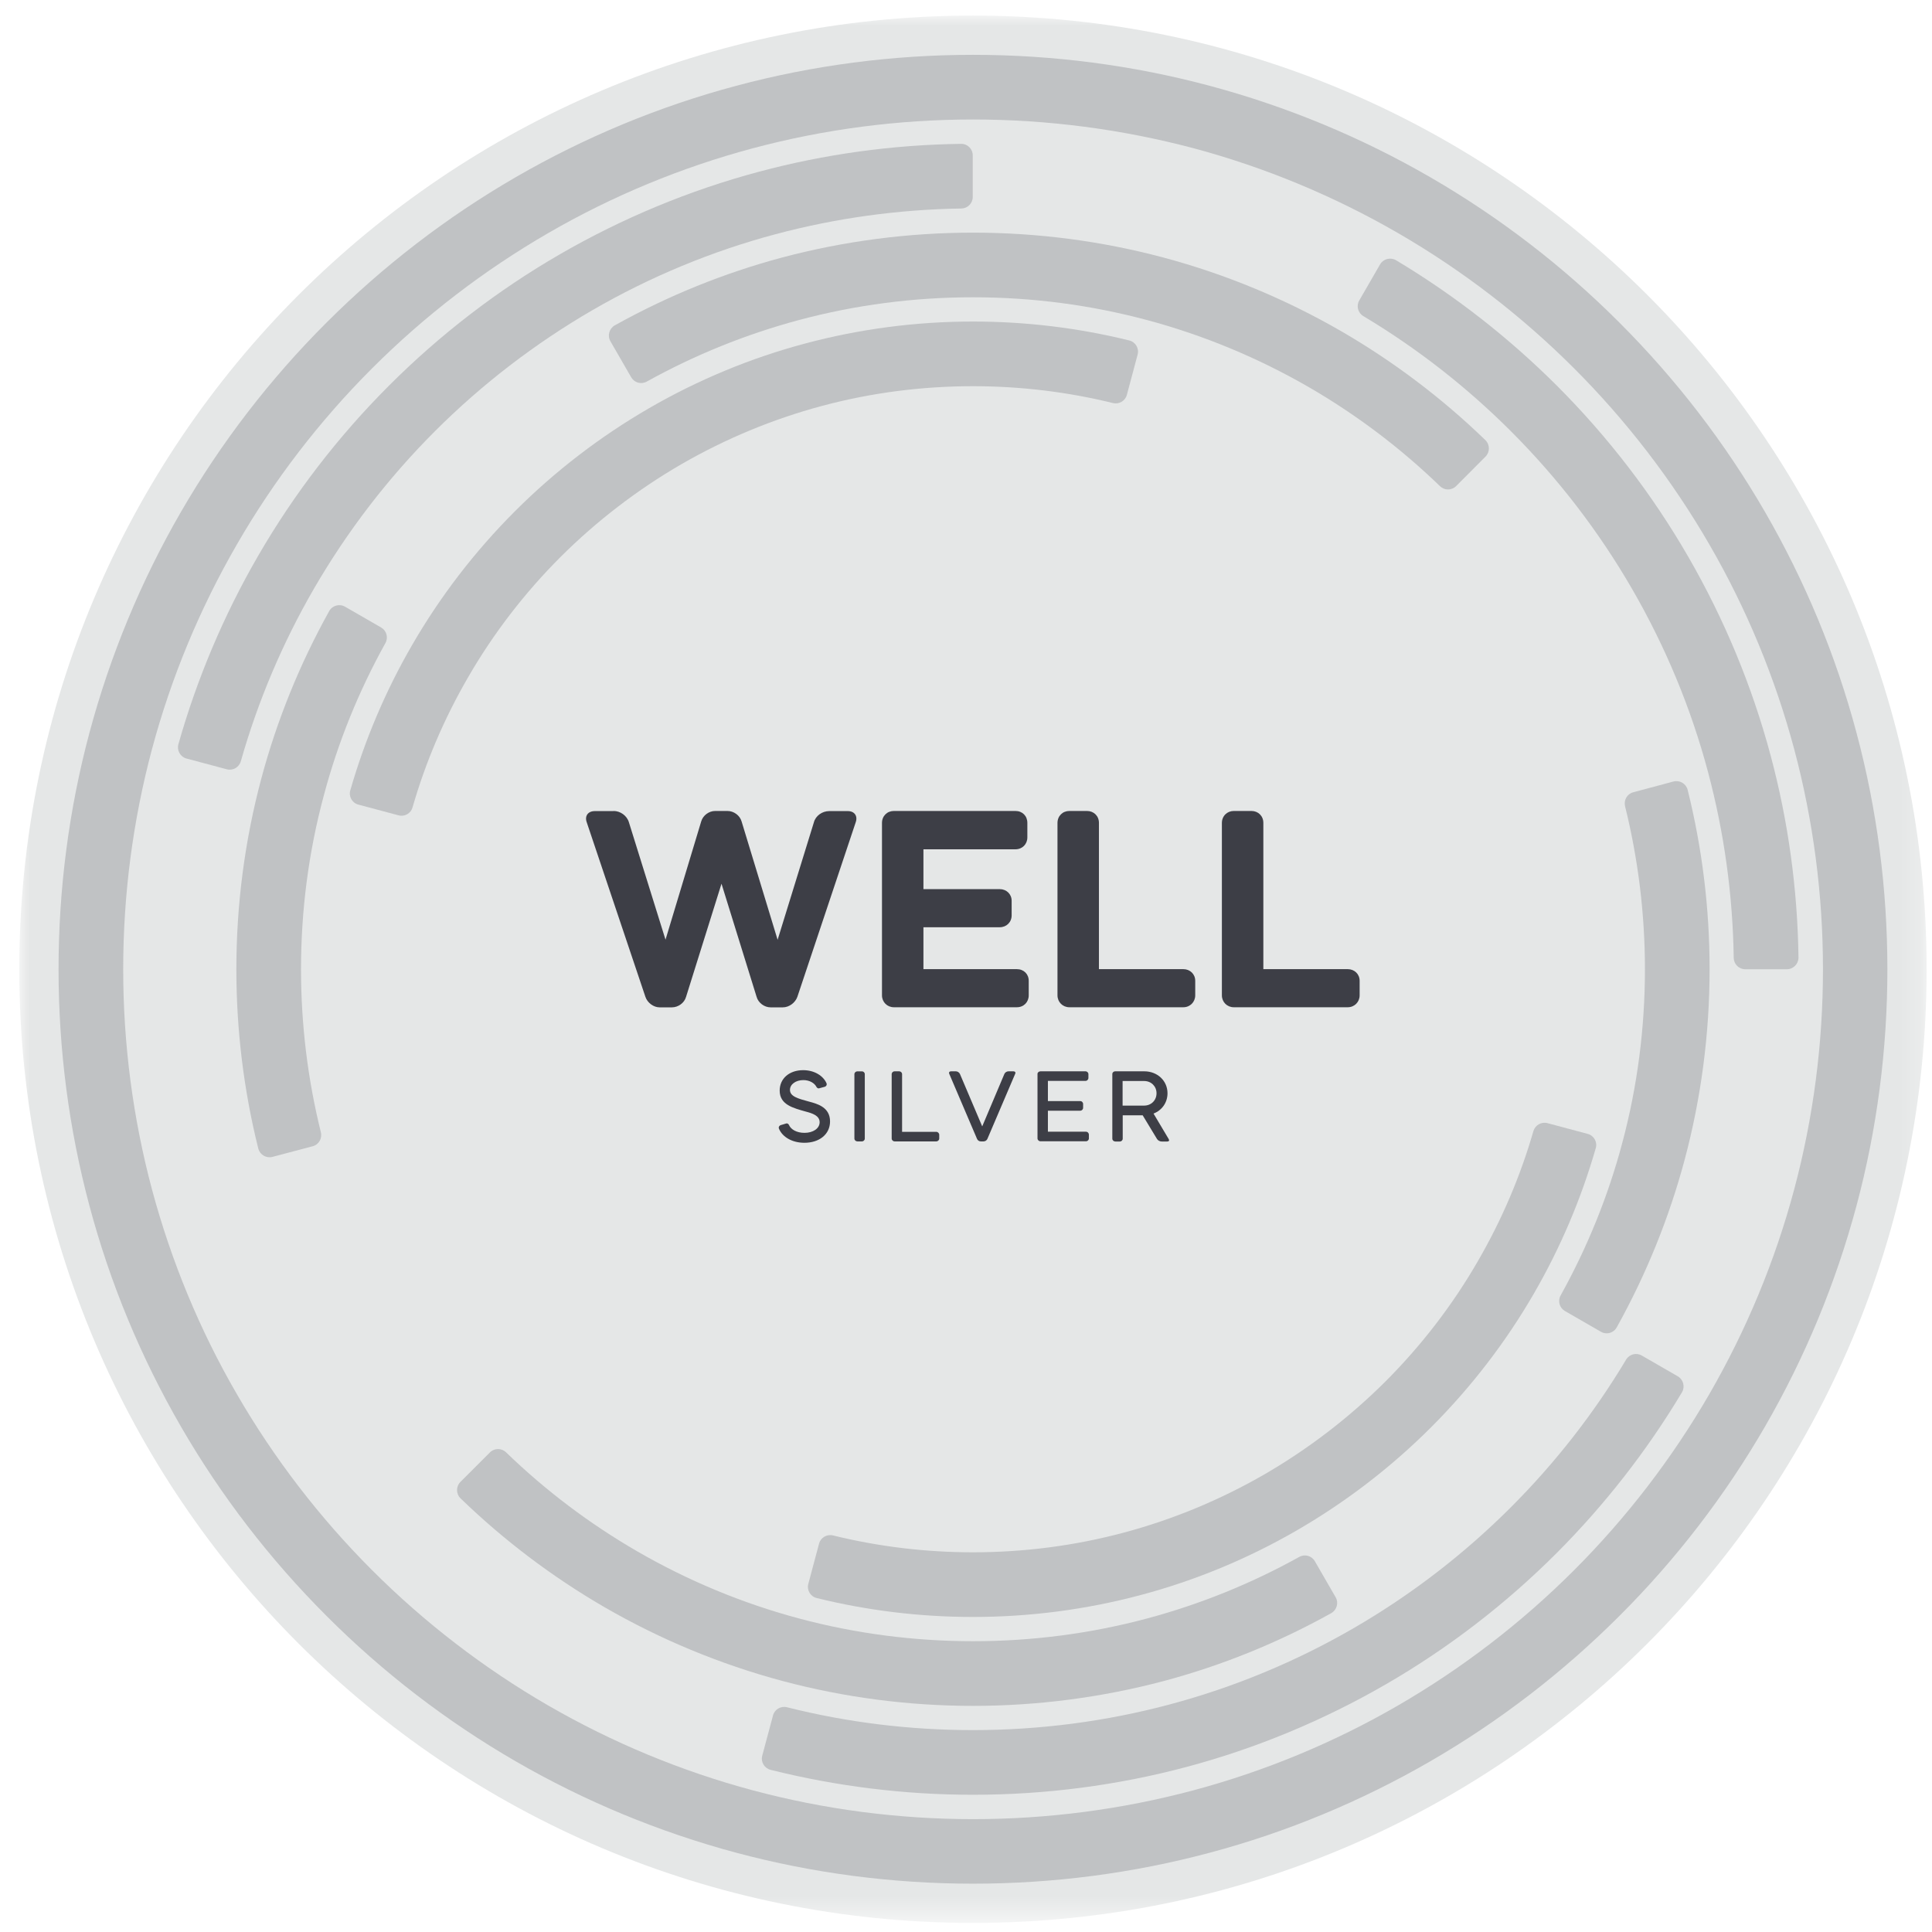
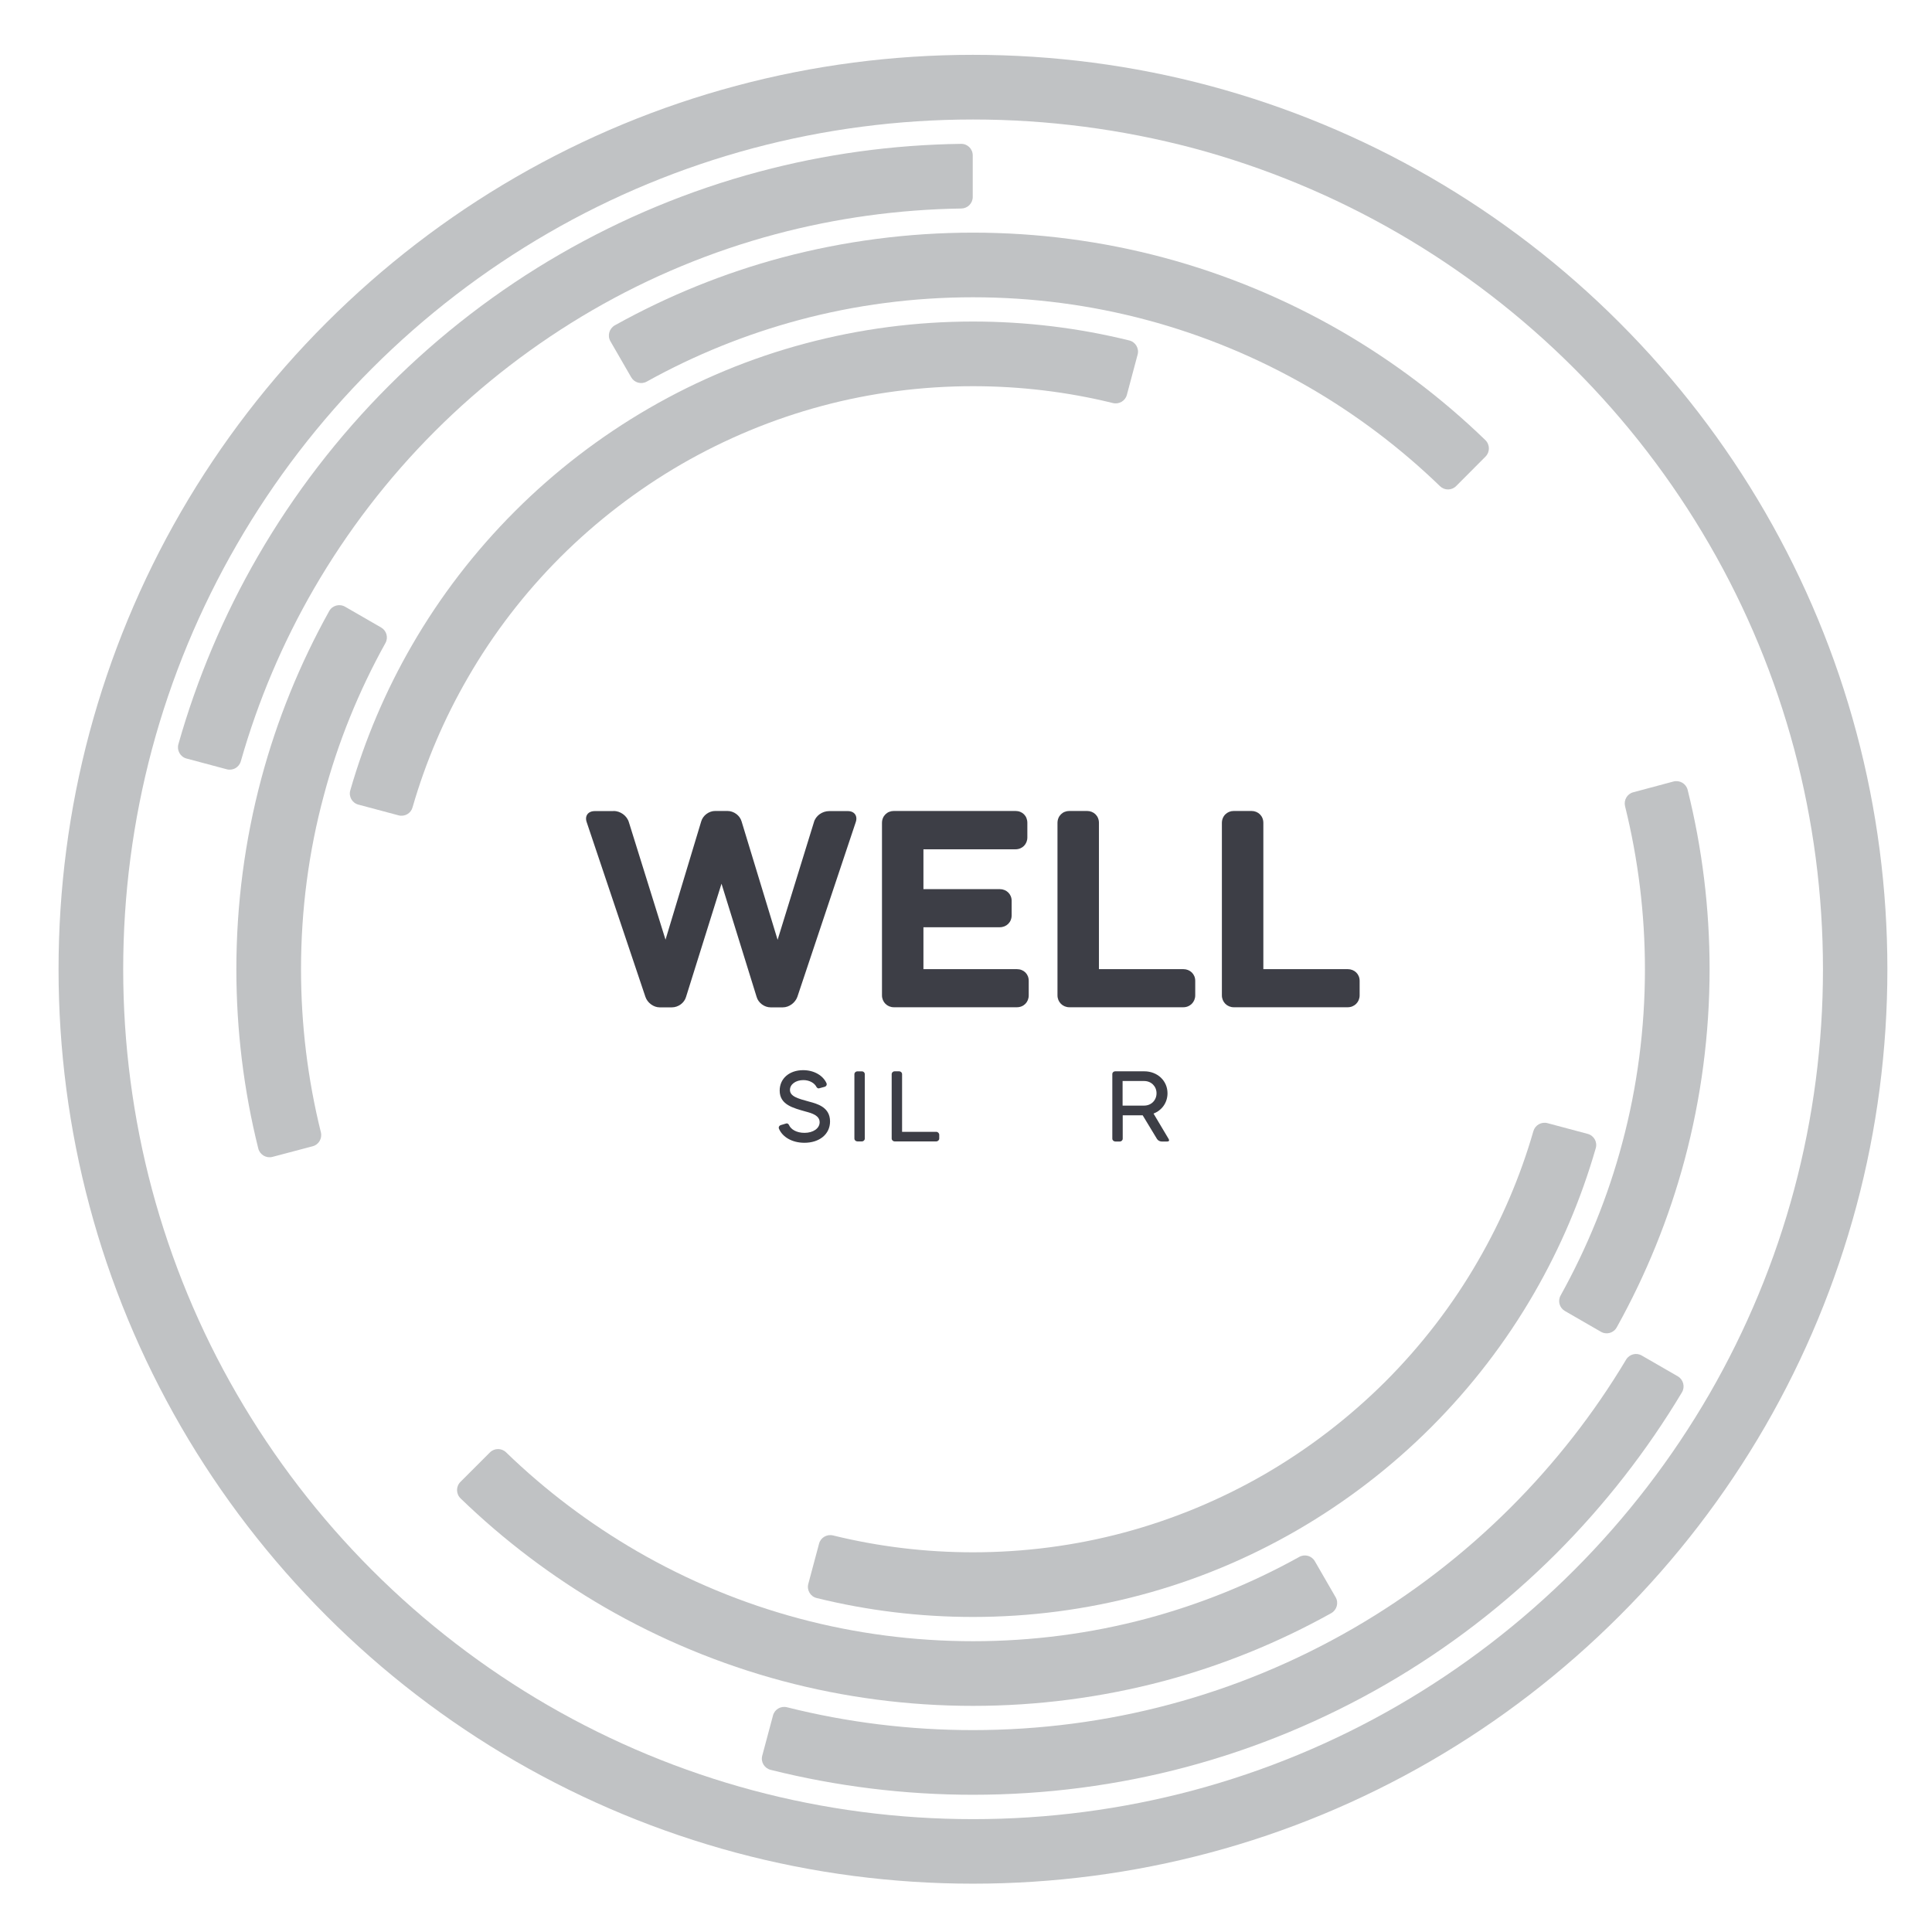
<svg xmlns="http://www.w3.org/2000/svg" xmlns:xlink="http://www.w3.org/1999/xlink" width="94px" height="94px" viewBox="0 0 94 94" version="1.1">
  <title>编组</title>
  <defs>
    <polygon id="path-1" points="0 0 92.8 0 92.8 92.575 0 92.575" />
  </defs>
  <g id="页面-1" stroke="none" stroke-width="1" fill="none" fill-rule="evenodd">
    <g id="Artboard-10" transform="translate(-324, -262)">
      <g id="编组" transform="translate(324.939, 262.758)">
        <g>
          <mask id="mask-2" fill="white">
            <use xlink:href="#path-1" />
          </mask>
          <g id="Clip-143" />
-           <path d="M46.4,0 C72.026,0 92.8,20.774 92.8,46.4 C92.8,72.027 72.026,92.801 46.4,92.801 C20.774,92.801 0,72.027 0,46.4 C0,20.774 20.774,0 46.4,0" id="Fill-142" fill="#E5E7E7" mask="url(#mask-2)" />
        </g>
        <path d="M46.4,90.891 C42.496,90.891 38.62,90.385 34.884,89.386 C31.132,88.38 27.52,86.886 24.149,84.936 C20.79,82.993 17.689,80.611 14.942,77.858 C12.19,75.106 9.808,72.011 7.864,68.651 C5.915,65.281 4.415,61.669 3.415,57.916 C2.415,54.181 1.91,50.305 1.91,46.401 C1.91,42.496 2.415,38.62 3.415,34.885 C4.421,31.132 5.915,27.52 7.864,24.15 C9.808,20.79 12.19,17.69 14.942,14.943 C17.695,12.19 20.79,9.808 24.149,7.865 C27.52,5.915 31.132,4.416 34.884,3.416 C38.62,2.416 42.496,1.91 46.4,1.91 C50.304,1.91 54.18,2.416 57.916,3.416 C61.668,4.421 65.28,5.915 68.651,7.865 C72.01,9.808 75.111,12.19 77.858,14.943 C80.61,17.695 82.992,20.79 84.936,24.15 C86.885,27.52 88.385,31.132 89.385,34.885 C90.385,38.62 90.89,42.496 90.89,46.401 C90.89,50.305 90.385,54.181 89.385,57.916 C88.379,61.669 86.885,65.281 84.936,68.651 C82.992,72.011 80.61,75.112 77.858,77.858 C75.105,80.611 72.01,82.993 68.651,84.936 C65.28,86.886 61.668,88.386 57.916,89.386 C54.18,90.385 50.304,90.891 46.4,90.891 M46.4,5.056 C42.771,5.056 39.17,5.528 35.693,6.455 C32.21,7.387 28.851,8.775 25.722,10.589 C22.599,12.398 19.717,14.611 17.161,17.167 C14.605,19.723 12.392,22.605 10.589,25.728 C8.78,28.857 7.387,32.211 6.454,35.699 C5.527,39.171 5.055,42.772 5.055,46.401 C5.055,50.029 5.527,53.63 6.454,57.107 C7.387,60.59 8.774,63.95 10.589,67.079 C12.397,70.202 14.611,73.084 17.167,75.64 C19.723,78.196 22.604,80.409 25.728,82.218 C28.857,84.026 32.21,85.42 35.699,86.352 C39.17,87.279 42.771,87.751 46.406,87.751 C50.04,87.751 53.635,87.279 57.113,86.352 C60.595,85.42 63.955,84.032 67.084,82.218 C70.207,80.409 73.089,78.196 75.645,75.64 C78.201,73.084 80.414,70.202 82.223,67.079 C84.031,63.95 85.425,60.596 86.357,57.107 C87.284,53.636 87.756,50.035 87.756,46.401 C87.756,42.766 87.284,39.171 86.357,35.694 C85.425,32.211 84.037,28.852 82.223,25.723 C80.414,22.599 78.201,19.718 75.645,17.162 C73.089,14.606 70.207,12.392 67.084,10.584 C63.955,8.775 60.601,7.382 57.113,6.449 C53.63,5.528 50.029,5.056 46.4,5.056" id="Fill-144" fill="#C0C2C4" />
        <path d="M46.4,86.565 C43.069,86.565 39.76,86.155 36.553,85.352 C36.249,85.273 36.064,84.964 36.148,84.661 L36.671,82.706 C36.749,82.408 37.052,82.234 37.35,82.307 C40.294,83.048 43.333,83.419 46.4,83.419 C49.653,83.419 52.877,82.998 55.983,82.167 C59.101,81.335 62.106,80.088 64.91,78.465 C67.707,76.847 70.285,74.864 72.572,72.577 C74.729,70.42 76.616,68.005 78.178,65.393 C78.335,65.129 78.678,65.039 78.942,65.196 L80.695,66.207 C80.964,66.365 81.054,66.713 80.897,66.982 C79.195,69.825 77.144,72.454 74.796,74.808 C72.313,77.291 69.516,79.442 66.482,81.195 C63.438,82.953 60.18,84.307 56.792,85.211 C53.422,86.11 49.922,86.565 46.4,86.565" id="Fill-146" fill="#C0C2C4" />
-         <path d="M85.998,46.4 L83.976,46.4 C83.667,46.4 83.42,46.153 83.414,45.849 C83.369,42.788 82.948,39.749 82.167,36.817 C81.336,33.693 80.088,30.694 78.465,27.89 C76.847,25.093 74.864,22.514 72.578,20.228 C70.421,18.071 68.005,16.184 65.393,14.622 C65.129,14.465 65.039,14.122 65.196,13.858 L66.208,12.105 C66.365,11.836 66.713,11.746 66.983,11.903 C69.825,13.605 72.454,15.656 74.808,18.004 C77.291,20.487 79.442,23.284 81.195,26.318 C82.953,29.362 84.307,32.62 85.212,36.008 C86.065,39.198 86.52,42.501 86.565,45.833 C86.565,46.142 86.313,46.4 85.998,46.4" id="Fill-148" fill="#C0C2C4" />
        <path d="M10.094,36.671 L8.139,36.149 C7.836,36.07 7.656,35.755 7.74,35.452 C8.645,32.261 9.942,29.189 11.605,26.312 C13.358,23.279 15.509,20.481 17.992,17.999 C20.475,15.516 23.273,13.364 26.306,11.611 C29.351,9.853 32.609,8.499 35.996,7.595 C39.187,6.741 42.49,6.286 45.821,6.241 C46.136,6.236 46.389,6.488 46.389,6.803 L46.389,8.825 C46.389,9.134 46.141,9.381 45.838,9.387 C42.776,9.432 39.737,9.853 36.805,10.634 C33.687,11.465 30.682,12.712 27.879,14.336 C25.093,15.954 22.514,17.931 20.222,20.223 C17.93,22.515 15.953,25.093 14.335,27.885 C12.807,30.525 11.611,33.351 10.779,36.278 C10.695,36.576 10.392,36.75 10.094,36.671" id="Fill-150" fill="#C0C2C4" />
        <path d="M46.4,82.24 C43.254,82.24 40.131,81.83 37.126,81.027 C34.103,80.218 31.193,79.01 28.48,77.443 C25.941,75.971 23.582,74.19 21.47,72.145 C21.245,71.926 21.239,71.567 21.464,71.342 L22.896,69.91 C23.116,69.691 23.464,69.691 23.683,69.904 C25.604,71.763 27.75,73.381 30.059,74.718 C32.536,76.151 35.188,77.252 37.94,77.988 C40.687,78.723 43.535,79.094 46.406,79.094 C49.276,79.094 52.124,78.723 54.871,77.988 C57.45,77.297 59.938,76.291 62.275,74.993 C62.545,74.842 62.882,74.937 63.033,75.201 L64.045,76.954 C64.202,77.224 64.106,77.572 63.831,77.729 C61.258,79.162 58.522,80.274 55.68,81.032 C52.669,81.83 49.546,82.24 46.4,82.24" id="Fill-152" fill="#C0C2C4" />
        <path d="M76.954,64.039 L75.201,63.028 C74.936,62.876 74.841,62.539 74.993,62.269 C76.29,59.933 77.302,57.444 77.987,54.866 C78.724,52.119 79.094,49.271 79.094,46.4 C79.094,43.715 78.767,41.052 78.127,38.468 C78.055,38.171 78.228,37.867 78.526,37.789 L80.481,37.266 C80.784,37.187 81.094,37.367 81.172,37.671 C81.88,40.507 82.24,43.44 82.24,46.394 C82.24,49.54 81.829,52.664 81.026,55.669 C80.267,58.506 79.156,61.247 77.724,63.82 C77.572,64.101 77.224,64.196 76.954,64.039" id="Fill-154" fill="#C0C2C4" />
        <path d="M69.909,22.891 C69.69,23.11 69.342,23.11 69.123,22.897 C67.201,21.037 65.055,19.419 62.747,18.082 C60.269,16.65 57.618,15.549 54.865,14.813 C52.118,14.077 49.27,13.706 46.4,13.706 C43.529,13.706 40.681,14.077 37.934,14.813 C35.356,15.504 32.867,16.51 30.53,17.807 C30.261,17.959 29.924,17.863 29.772,17.599 L28.761,15.847 C28.604,15.577 28.699,15.229 28.974,15.071 C31.547,13.639 34.283,12.527 37.125,11.768 C40.131,10.971 43.254,10.561 46.4,10.561 C49.546,10.561 52.669,10.971 55.674,11.774 C58.697,12.583 61.606,13.791 64.32,15.358 C66.859,16.83 69.218,18.61 71.33,20.655 C71.555,20.874 71.561,21.234 71.336,21.459 L69.909,22.891 Z" id="Fill-156" fill="#C0C2C4" />
        <path d="M12.319,55.529 C12.016,55.608 11.707,55.428 11.628,55.125 C10.92,52.288 10.561,49.355 10.561,46.401 C10.561,43.255 10.971,40.132 11.774,37.126 C12.532,34.289 13.645,31.548 15.077,28.975 C15.229,28.7 15.577,28.604 15.852,28.762 L17.605,29.773 C17.869,29.925 17.965,30.262 17.813,30.531 C16.515,32.868 15.504,35.357 14.819,37.935 C14.077,40.682 13.707,43.53 13.707,46.401 C13.707,49.086 14.032,51.748 14.673,54.332 C14.746,54.63 14.572,54.934 14.274,55.012 L12.319,55.529 Z" id="Fill-158" fill="#C0C2C4" />
        <path d="M18.453,38.912 L16.498,38.39 C16.195,38.311 16.015,37.996 16.105,37.693 C16.813,35.233 17.818,32.862 19.105,30.637 C20.481,28.256 22.166,26.065 24.115,24.116 C26.065,22.166 28.261,20.481 30.637,19.105 C33.025,17.723 35.581,16.661 38.243,15.953 C40.889,15.246 43.636,14.886 46.4,14.886 C48.973,14.886 51.529,15.195 54.006,15.807 C54.309,15.88 54.495,16.195 54.41,16.498 L53.888,18.453 C53.809,18.751 53.506,18.925 53.208,18.852 C50.995,18.307 48.703,18.032 46.4,18.032 C43.911,18.032 41.44,18.352 39.052,18.992 C36.659,19.633 34.362,20.588 32.21,21.829 C30.07,23.071 28.093,24.587 26.334,26.34 C24.582,28.093 23.059,30.07 21.823,32.216 C20.672,34.205 19.767,36.322 19.133,38.524 C19.054,38.816 18.751,38.991 18.453,38.912" id="Fill-160" fill="#C0C2C4" />
        <path d="M46.4,77.914 C43.827,77.914 41.271,77.605 38.794,76.993 C38.491,76.92 38.305,76.605 38.389,76.302 L38.912,74.347 C38.991,74.049 39.294,73.875 39.592,73.948 C41.811,74.493 44.097,74.768 46.4,74.768 C48.889,74.768 51.36,74.448 53.748,73.808 C56.141,73.167 58.438,72.212 60.59,70.971 C62.73,69.729 64.707,68.213 66.466,66.46 C68.218,64.707 69.741,62.73 70.976,60.584 C72.128,58.595 73.032,56.478 73.667,54.276 C73.752,53.984 74.055,53.809 74.353,53.888 L76.307,54.41 C76.611,54.489 76.791,54.804 76.701,55.107 C75.993,57.568 74.987,59.938 73.701,62.163 C72.325,64.544 70.639,66.735 68.69,68.685 C66.741,70.634 64.544,72.319 62.168,73.695 C59.781,75.077 57.225,76.139 54.562,76.847 C51.911,77.555 49.164,77.914 46.4,77.914" id="Fill-162" fill="#C0C2C4" />
        <path d="M38.148,51.793 C37.783,51.793 37.496,51.995 37.496,52.271 C37.496,52.585 37.878,52.692 38.418,52.838 C38.845,52.95 39.446,53.119 39.446,53.804 C39.446,54.433 38.923,54.843 38.199,54.843 C37.592,54.843 37.131,54.557 36.963,54.164 C36.929,54.091 36.968,54.012 37.047,53.984 L37.311,53.905 C37.322,53.9 37.333,53.9 37.339,53.9 C37.378,53.9 37.418,53.922 37.446,53.973 C37.541,54.197 37.822,54.36 38.204,54.36 C38.62,54.36 38.94,54.147 38.94,53.843 C38.94,53.518 38.569,53.405 38.272,53.327 C37.654,53.152 36.996,52.995 36.996,52.304 C36.996,51.709 37.474,51.31 38.137,51.31 C38.682,51.31 39.109,51.58 39.271,51.939 C39.305,52.012 39.271,52.091 39.187,52.119 L38.918,52.192 C38.906,52.197 38.895,52.197 38.889,52.197 C38.856,52.197 38.811,52.169 38.788,52.13 C38.693,51.939 38.451,51.793 38.148,51.793" id="Fill-164" fill="#3D3E46" />
        <path d="M40.631,51.507 C40.631,51.428 40.698,51.367 40.777,51.367 L40.996,51.367 C41.075,51.367 41.137,51.428 41.137,51.507 L41.137,54.636 C41.137,54.715 41.075,54.776 40.996,54.776 L40.777,54.776 C40.698,54.776 40.631,54.715 40.631,54.636 L40.631,51.507 Z" id="Fill-166" fill="#3D3E46" />
        <path d="M42.591,51.366 L42.81,51.366 C42.889,51.366 42.951,51.428 42.951,51.506 L42.951,54.31 L44.613,54.31 C44.692,54.31 44.759,54.377 44.759,54.456 L44.759,54.635 C44.759,54.714 44.692,54.776 44.613,54.776 L42.591,54.776 C42.512,54.776 42.445,54.714 42.445,54.635 L42.445,51.506 C42.445,51.428 42.507,51.366 42.591,51.366" id="Fill-168" fill="#3D3E46" />
-         <path d="M45.569,51.366 C45.648,51.366 45.732,51.422 45.766,51.495 L46.85,54.046 L47.928,51.495 C47.962,51.417 48.046,51.366 48.131,51.366 L48.367,51.366 C48.451,51.366 48.49,51.422 48.451,51.495 L47.103,54.652 C47.074,54.725 46.99,54.776 46.923,54.776 L46.777,54.776 C46.704,54.776 46.625,54.725 46.597,54.652 L45.249,51.495 C45.215,51.417 45.254,51.366 45.333,51.366 L45.569,51.366 Z" id="Fill-170" fill="#3D3E46" />
-         <path d="M49.686,51.366 L51.871,51.366 C51.955,51.366 52.017,51.428 52.017,51.506 L52.017,51.686 C52.017,51.765 51.955,51.832 51.871,51.832 L50.046,51.832 L50.046,52.815 L51.618,52.815 C51.697,52.815 51.759,52.877 51.759,52.961 L51.759,53.136 C51.759,53.22 51.697,53.282 51.618,53.282 L50.046,53.282 L50.046,54.304 L51.894,54.304 C51.978,54.304 52.04,54.371 52.04,54.45 L52.04,54.63 C52.04,54.708 51.978,54.77 51.894,54.77 L49.686,54.77 C49.607,54.77 49.54,54.708 49.54,54.63 L49.54,51.501 C49.534,51.428 49.602,51.366 49.686,51.366" id="Fill-172" fill="#3D3E46" />
        <path d="M53.326,51.366 L54.736,51.366 C55.376,51.366 55.865,51.827 55.865,52.433 C55.865,52.894 55.59,53.265 55.185,53.422 L55.921,54.658 C55.966,54.731 55.938,54.781 55.854,54.781 L55.579,54.781 C55.494,54.781 55.399,54.731 55.354,54.658 L54.657,53.506 L53.686,53.506 L53.686,54.641 C53.686,54.72 53.624,54.781 53.545,54.781 L53.326,54.781 C53.247,54.781 53.18,54.72 53.18,54.641 L53.18,51.512 C53.174,51.428 53.242,51.366 53.326,51.366 L53.326,51.366 Z M53.68,51.838 L53.68,53.034 L54.73,53.034 C55.073,53.034 55.331,52.776 55.331,52.433 C55.331,52.096 55.073,51.838 54.73,51.838 L53.68,51.838 Z" id="Fill-174" fill="#3D3E46" />
        <path d="M28.913,38.699 C29.239,38.699 29.565,38.924 29.66,39.25 L31.441,44.962 L33.177,39.21 C33.261,38.912 33.559,38.699 33.856,38.699 L34.452,38.699 C34.761,38.699 35.059,38.912 35.143,39.21 L36.895,44.968 L38.659,39.255 C38.744,38.929 39.069,38.705 39.406,38.705 L40.311,38.705 C40.637,38.705 40.805,38.946 40.693,39.255 L37.856,47.743 C37.755,48.024 37.463,48.254 37.148,48.254 L36.553,48.254 C36.255,48.254 35.957,48.041 35.873,47.743 L34.165,42.238 L32.441,47.743 C32.357,48.041 32.059,48.254 31.75,48.254 L31.154,48.254 C30.857,48.254 30.559,48.03 30.463,47.743 L27.61,39.255 C27.497,38.946 27.666,38.705 28.003,38.705 L28.913,38.705 L28.913,38.699 Z" id="Fill-176" fill="#3D3E46" />
        <path d="M42.552,38.699 L48.467,38.699 C48.804,38.699 49.046,38.941 49.046,39.278 L49.046,39.985 C49.046,40.311 48.804,40.564 48.467,40.564 L43.99,40.564 L43.99,42.502 L47.703,42.502 C48.029,42.502 48.282,42.744 48.282,43.069 L48.282,43.777 C48.282,44.114 48.029,44.356 47.703,44.356 L43.99,44.356 L43.99,46.395 L48.535,46.395 C48.872,46.395 49.113,46.636 49.113,46.962 L49.113,47.67 C49.113,47.996 48.872,48.249 48.535,48.249 L42.552,48.249 C42.226,48.249 41.973,47.996 41.973,47.67 L41.973,39.283 C41.973,38.941 42.226,38.699 42.552,38.699" id="Fill-178" fill="#3D3E46" />
        <path d="M51.091,38.699 L51.95,38.699 C52.276,38.699 52.529,38.941 52.529,39.278 L52.529,46.395 L56.635,46.395 C56.961,46.395 57.214,46.636 57.214,46.962 L57.214,47.67 C57.214,47.996 56.961,48.249 56.635,48.249 L51.091,48.249 C50.765,48.249 50.512,47.996 50.512,47.67 L50.512,39.283 C50.512,38.941 50.765,38.699 51.091,38.699" id="Fill-180" fill="#3D3E46" />
        <path d="M59.09,38.699 L59.949,38.699 C60.275,38.699 60.528,38.941 60.528,39.278 L60.528,46.395 L64.634,46.395 C64.96,46.395 65.213,46.636 65.213,46.962 L65.213,47.67 C65.213,47.996 64.96,48.249 64.634,48.249 L59.09,48.249 C58.764,48.249 58.511,47.996 58.511,47.67 L58.511,39.283 C58.511,38.941 58.77,38.699 59.09,38.699" id="Fill-182" fill="#3D3E46" />
      </g>
    </g>
  </g>
</svg>